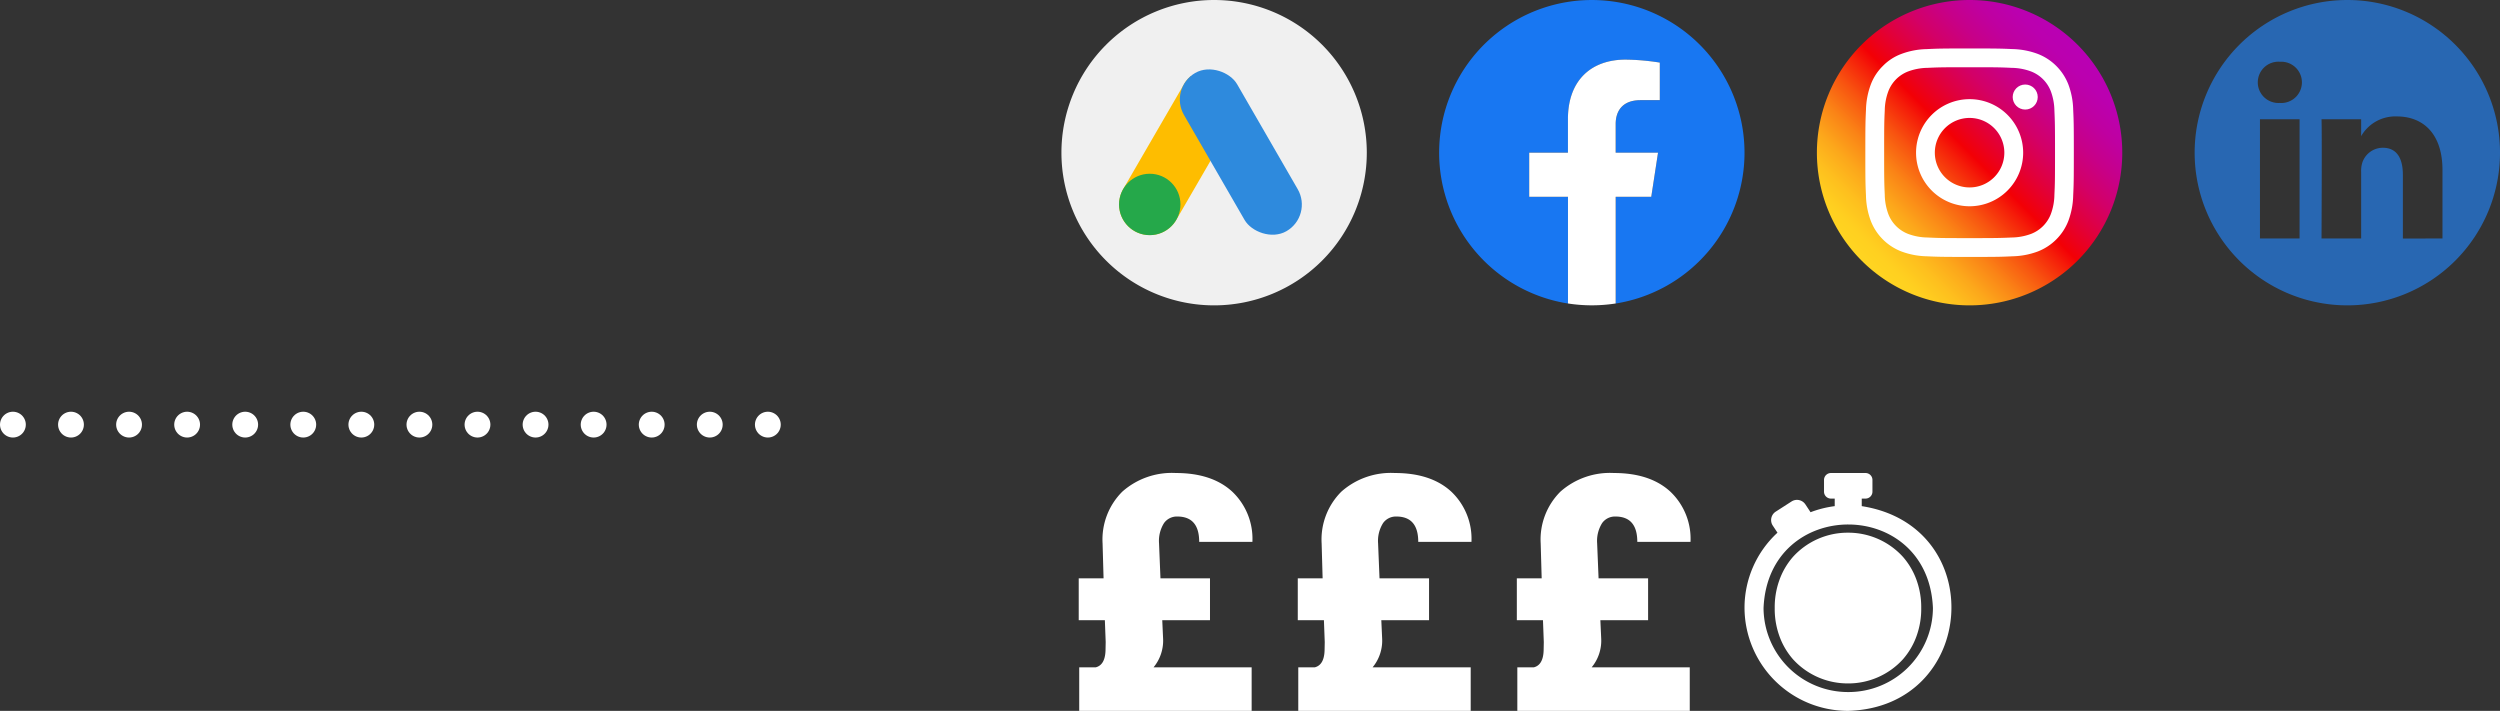
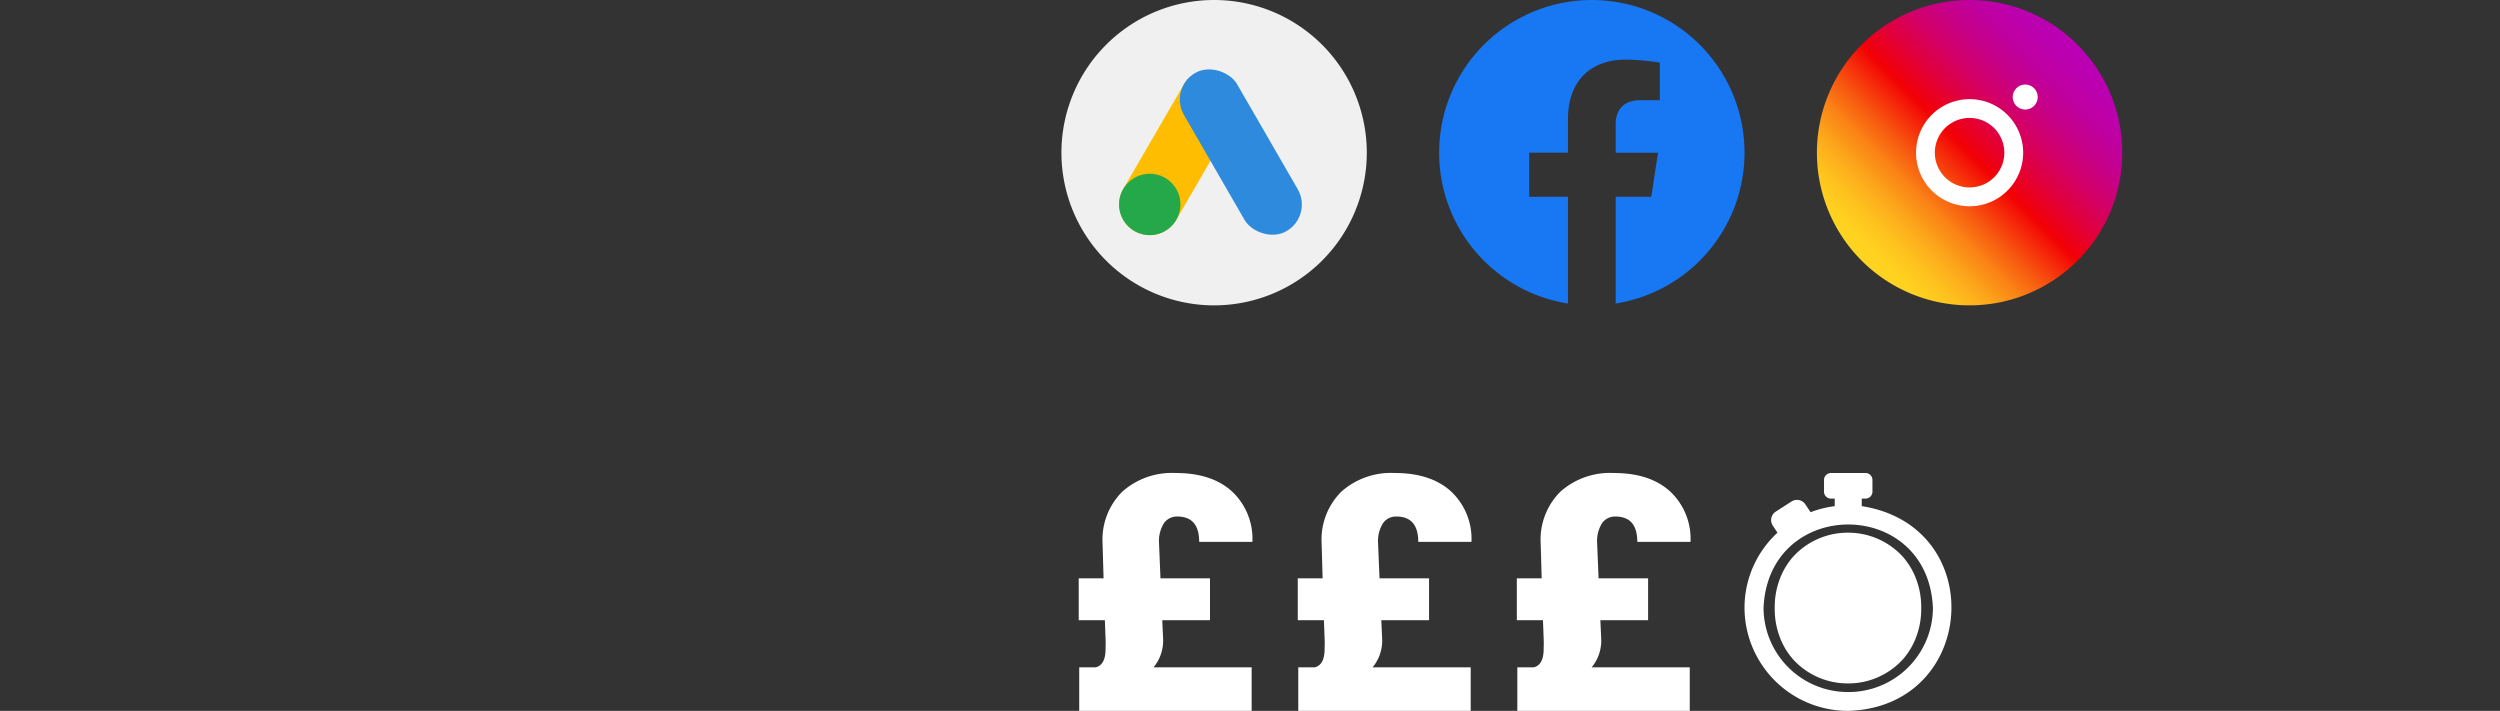
<svg xmlns="http://www.w3.org/2000/svg" width="387.449" height="110.169" viewBox="0 0 387.449 110.169">
  <rect x="0" y="0" width="387.449" height="110.169" fill="#333333" stroke="none" />
  <defs>
    <linearGradient id="linear-gradient" x1="0.146" y1="0.854" x2="0.854" y2="0.146" gradientUnits="objectBoundingBox">
      <stop offset="0" stop-color="#ffd521" />
      <stop offset="0.055" stop-color="#ffd020" />
      <stop offset="0.124" stop-color="#fec01e" />
      <stop offset="0.2" stop-color="#fca71b" />
      <stop offset="0.282" stop-color="#fa8316" />
      <stop offset="0.368" stop-color="#f85510" />
      <stop offset="0.456" stop-color="#f51e09" />
      <stop offset="0.5" stop-color="#f30005" />
      <stop offset="0.503" stop-color="#f20007" />
      <stop offset="0.597" stop-color="#e1003b" />
      <stop offset="0.688" stop-color="#d30067" />
      <stop offset="0.776" stop-color="#c70088" />
      <stop offset="0.859" stop-color="#bf00a0" />
      <stop offset="0.936" stop-color="#bb00af" />
      <stop offset="1" stop-color="#b900b4" />
    </linearGradient>
  </defs>
  <g id="Group_398" data-name="Group 398" transform="translate(17676.594 5474.754)">
-     <line id="Line_14" data-name="Line 14" x2="120.094" transform="translate(-17674.594 -5408.946)" fill="none" stroke="#fff" stroke-linecap="round" stroke-width="4" stroke-dasharray="0 9" />
    <g id="Group_394" data-name="Group 394" transform="translate(1038.933 2834.537)">
      <g id="_4550870_app_application_chat_people_snapchat_icon" data-name="4550870_app_application_chat_people_snapchat_icon" transform="translate(-18551.027 -8309.291)">
        <path id="Path_22" data-name="Path 22" d="M23.663,47.325h0A23.663,23.663,0,0,0,47.325,23.663h0A23.663,23.663,0,0,0,23.663,0h0A23.663,23.663,0,0,0,0,23.663H0A23.663,23.663,0,0,0,23.663,47.325Z" fill="#f0f0f0" fill-rule="evenodd" />
      </g>
      <g id="_6929233_google_ads_logo_icon" data-name="6929233_google ads_logo_icon" transform="translate(-18542.098 -8300.361)">
        <path id="Path_34" data-name="Path 34" d="M22.549,53.44a4.718,4.718,0,0,0-1.1,1.29L12.024,70.987a4.772,4.772,0,0,0,1.729,6.5h0a4.772,4.772,0,0,0,6.5-1.729l8.1-13.972C26.57,59.221,23.962,55.477,22.549,53.44Z" transform="translate(-11.382 -50.617)" fill="#febd00" />
        <circle id="Ellipse_2" data-name="Ellipse 2" cx="4.758" cy="4.758" r="4.758" transform="translate(0 17.998)" fill="#25a84a" />
        <rect id="Rectangle_36" data-name="Rectangle 36" width="9.515" height="28.307" rx="4.758" transform="translate(30.072 24.515) rotate(150)" fill="#2e8add" />
      </g>
    </g>
    <g id="_5296499_fb_facebook_facebook_logo_icon" data-name="5296499_fb_facebook_facebook logo_icon" transform="translate(-17453.555 -5474.754)">
      <path id="Path_16" data-name="Path 16" d="M47.325,23.663a23.663,23.663,0,1,0-27.36,23.375V30.5H13.957v-6.84h6.008V18.449c0-5.93,3.533-9.206,8.938-9.206a36.387,36.387,0,0,1,5.3.462v5.823H31.216c-2.939,0-3.856,1.824-3.856,3.7v4.439h6.563L32.873,30.5H27.36V47.038A23.668,23.668,0,0,0,47.325,23.663Z" fill="#1877f2" />
-       <path id="Path_17" data-name="Path 17" d="M169.916,121.259l1.049-6.84H164.4v-4.439c0-1.871.917-3.7,3.856-3.7h2.984v-5.823a36.39,36.39,0,0,0-5.3-.462c-5.405,0-8.938,3.276-8.938,9.206v5.213H151v6.84h6.008v16.535a23.922,23.922,0,0,0,7.395,0V121.259Z" transform="translate(-137.043 -90.757)" fill="#fff" />
    </g>
    <g id="_3225191_app_instagram_logo_media_popular_icon" data-name="3225191_app_instagram_logo_media_popular_icon" transform="translate(-17395.012 -5474.754)">
      <path id="Path_35" data-name="Path 35" d="M23.663,47.325h0A23.665,23.665,0,0,1,0,23.663H0A23.665,23.665,0,0,1,23.663,0h0A23.665,23.665,0,0,1,47.325,23.663h0A23.665,23.665,0,0,1,23.663,47.325Z" fill="url(#linear-gradient)" />
      <g id="Group_21" data-name="Group 21" transform="translate(7.506 7.511)">
-         <path id="Path_36" data-name="Path 36" d="M174.757,161.61c4.311,0,4.822.014,6.526.095a8.862,8.862,0,0,1,3,.558,5.342,5.342,0,0,1,3.062,3.062,8.985,8.985,0,0,1,.558,3c.076,1.7.095,2.215.095,6.526s-.014,4.822-.095,6.526a8.863,8.863,0,0,1-.558,3,5.342,5.342,0,0,1-3.062,3.062,8.985,8.985,0,0,1-3,.558c-1.7.076-2.215.095-6.526.095s-4.822-.014-6.526-.095a8.862,8.862,0,0,1-3-.558,5.342,5.342,0,0,1-3.062-3.062,8.985,8.985,0,0,1-.558-3c-.076-1.7-.095-2.215-.095-6.526s.014-4.822.095-6.526a8.862,8.862,0,0,1,.558-3,5.342,5.342,0,0,1,3.062-3.062,8.985,8.985,0,0,1,3-.558c1.7-.08,2.215-.095,6.526-.095m0-2.91c-4.387,0-4.936.019-6.659.1a11.873,11.873,0,0,0-3.923.752,7.8,7.8,0,0,0-2.858,1.86,7.951,7.951,0,0,0-1.865,2.863,11.943,11.943,0,0,0-.752,3.923c-.08,1.723-.1,2.272-.1,6.659s.019,4.936.1,6.659a11.873,11.873,0,0,0,.752,3.923,8.287,8.287,0,0,0,4.728,4.718,11.944,11.944,0,0,0,3.923.752c1.723.08,2.272.1,6.659.1s4.936-.019,6.659-.1a11.874,11.874,0,0,0,3.923-.752,8.287,8.287,0,0,0,4.718-4.728,11.944,11.944,0,0,0,.752-3.923c.08-1.723.1-2.272.1-6.659s-.019-4.936-.1-6.659a11.874,11.874,0,0,0-.752-3.923,8.287,8.287,0,0,0-4.728-4.718,11.944,11.944,0,0,0-3.923-.752c-1.718-.076-2.267-.095-6.654-.095Z" transform="translate(-158.6 -158.7)" fill="#fff" />
        <path id="Path_37" data-name="Path 37" d="M333,324.7a8.3,8.3,0,1,0,8.3,8.3A8.3,8.3,0,0,0,333,324.7Zm0,13.682A5.386,5.386,0,1,1,338.382,333,5.386,5.386,0,0,1,333,338.382Z" transform="translate(-316.839 -316.844)" fill="#fff" />
        <circle id="Ellipse_3" data-name="Ellipse 3" cx="1.94" cy="1.94" r="1.94" transform="translate(22.839 5.589)" fill="#fff" />
      </g>
    </g>
-     <path id="_5279114_linkedin_network_social_network_linkedin_logo_icon_1_" data-name="5279114_linkedin_network_social network_linkedin logo_icon (1)" d="M23.662,0A23.662,23.662,0,1,1,0,23.662,23.674,23.674,0,0,1,23.662,0Zm-7.4,36.961V18.482H10.121V36.961Zm22.148,0v-10.6c0-5.676-3.031-8.317-7.072-8.317A6.1,6.1,0,0,0,25.806,21.1V18.482H19.664c.081,1.734,0,18.479,0,18.479h6.142V26.641a4.2,4.2,0,0,1,.2-1.5A3.361,3.361,0,0,1,29.159,22.9c2.221,0,3.112,1.7,3.112,4.178v9.887ZM13.234,9.571a3.2,3.2,0,1,0-.081,6.386h.04a3.2,3.2,0,1,0,.042-6.386Z" transform="translate(-17336.469 -5474.754)" fill="#2867b2" fill-rule="evenodd" />
    <g id="Currency" transform="translate(-17509.414 -5401.446)">
      <path id="Pound" d="M111.646,63.412l.128,2.807A6.486,6.486,0,0,1,110.3,70.71h15.2v6.751H98.777V70.71h2.576c.95-.248,1.446-1.112,1.5-2.584l.026-1.326-.128-3.388H98.7V56.917h3.85l-.154-5.425a10.464,10.464,0,0,1,3.063-8.009,11.568,11.568,0,0,1,8.283-2.884q5.6,0,8.736,2.875a10.071,10.071,0,0,1,3.14,7.795H117.37q0-3.927-3.4-3.927a2.441,2.441,0,0,0-2.045,1.01,5.183,5.183,0,0,0-.779,3.14l.222,5.425h7.675v6.494Z" transform="translate(-98.7 -40.6)" fill="#fff" />
    </g>
    <g id="Currency-2" data-name="Currency" transform="translate(-17475.465 -5401.446)">
      <path id="Pound-2" data-name="Pound" d="M111.646,63.412l.128,2.807A6.486,6.486,0,0,1,110.3,70.71h15.2v6.751H98.777V70.71h2.576c.95-.248,1.446-1.112,1.5-2.584l.026-1.326-.128-3.388H98.7V56.917h3.85l-.154-5.425a10.464,10.464,0,0,1,3.063-8.009,11.568,11.568,0,0,1,8.283-2.884q5.6,0,8.736,2.875a10.071,10.071,0,0,1,3.14,7.795H117.37q0-3.927-3.4-3.927a2.441,2.441,0,0,0-2.045,1.01,5.183,5.183,0,0,0-.779,3.14l.222,5.425h7.675v6.494Z" transform="translate(-98.7 -40.6)" fill="#fff" />
    </g>
    <g id="Currency-3" data-name="Currency" transform="translate(-17441.516 -5401.446)">
      <path id="Pound-3" data-name="Pound" d="M111.646,63.412l.128,2.807A6.486,6.486,0,0,1,110.3,70.71h15.2v6.751H98.777V70.71h2.576c.95-.248,1.446-1.112,1.5-2.584l.026-1.326-.128-3.388H98.7V56.917h3.85l-.154-5.425a10.464,10.464,0,0,1,3.063-8.009,11.568,11.568,0,0,1,8.283-2.884q5.6,0,8.736,2.875a10.071,10.071,0,0,1,3.14,7.795H117.37q0-3.927-3.4-3.927a2.441,2.441,0,0,0-2.045,1.01,5.183,5.183,0,0,0-.779,3.14l.222,5.425h7.675v6.494Z" transform="translate(-98.7 -40.6)" fill="#fff" />
    </g>
    <path id="Path_142" data-name="Path 142" d="M25.747,9.134V7.963h.586A1.073,1.073,0,0,0,27.406,6.89V5.073A1.073,1.073,0,0,0,26.333,4H20.975A1.073,1.073,0,0,0,19.9,5.073V6.89a1.073,1.073,0,0,0,1.073,1.073h.586V9.134a16.27,16.27,0,0,0-3.745.941l-.8-1.211a1.564,1.564,0,0,0-2.146-.454L12.411,9.99a1.556,1.556,0,0,0-.461,2.146l.737,1.112A15.811,15.811,0,0,0,7.58,24.925,16.026,16.026,0,0,0,23.654,40.861c19.992-.587,21.861-28.641,2.093-31.727ZM23.654,37.945a13.084,13.084,0,0,1-13.125-13.02c.718-17.264,25.535-17.259,26.25,0A13.084,13.084,0,0,1,23.654,37.945Z" transform="translate(-17413.809 -5405.446)" fill="#fff" />
    <path id="Union_6" data-name="Union 6" d="M11.353,11.682h0V0a11.439,11.439,0,0,1,8.517,3.743,11.167,11.167,0,0,1,2.15,3.712,12.357,12.357,0,0,1,.686,4.226,12.35,12.35,0,0,1-.686,4.226,11.162,11.162,0,0,1-2.15,3.713,11.44,11.44,0,0,1-8.517,3.742ZM2.835,19.62a11.162,11.162,0,0,1-2.15-3.713A12.372,12.372,0,0,1,0,11.681,12.372,12.372,0,0,1,.686,7.454a11.158,11.158,0,0,1,2.15-3.712A11.439,11.439,0,0,1,11.353,0V11.68h0v11.68A11.442,11.442,0,0,1,2.835,19.62Z" transform="translate(-17401.549 -5392.198)" fill="#fff" />
-     <path id="Path_151" data-name="Path 151" d="M31.938,16.751" transform="translate(-17399.629 -5415.016)" fill="#fff" />
  </g>
</svg>